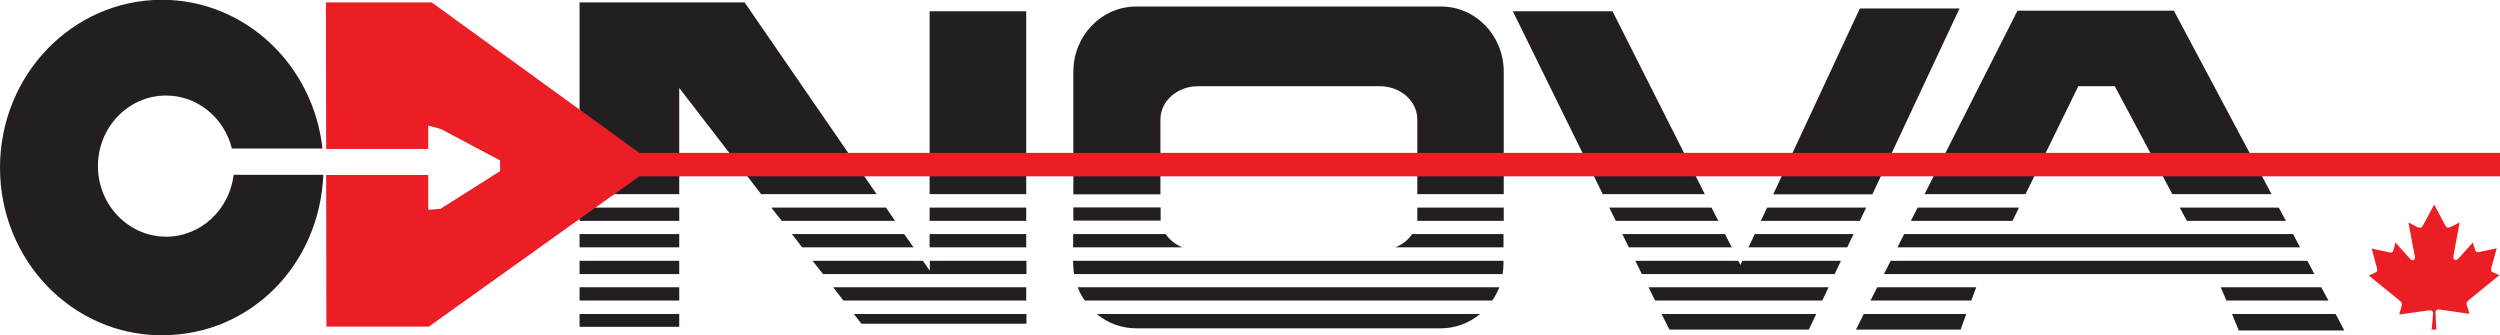
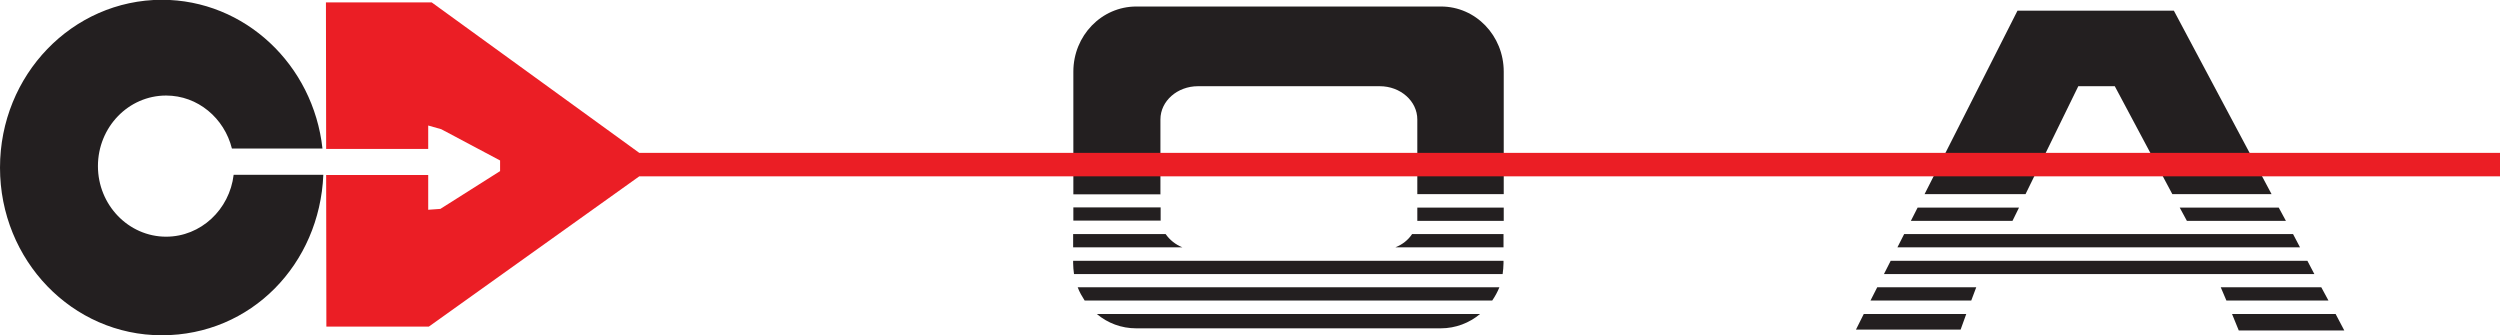
<svg xmlns="http://www.w3.org/2000/svg" id="Layer_2" viewBox="0 0 115.13 15.44">
  <g id="Layer_1-2">
-     <path d="M26.69.11v8.83h4.59v-4.89l3.77,4.89h5.32L34.29.11h-7.6ZM26.69,9.56v.61h4.59v-.61h-4.59ZM26.69,10.78v.61h4.59v-.61h-4.59ZM26.69,12.01v.61h4.59v-.61h-4.59ZM26.69,13.23v.61h4.59v-.61h-4.59ZM26.69,14.46v.59h4.59v-.59h-4.59ZM35.52,9.56l.48.61h5.22l-.42-.61h-5.28ZM36.47,10.78l.47.61h5.13l-.43-.61h-5.17ZM37.42,12.01l.48.61h9.37v-.61h-4.45v.46l-.32-.46h-5.07ZM38.37,13.23l.47.61h8.42v-.61h-8.89ZM39.32,14.46l.35.45h7.6v-.45h-7.95ZM47.26,11.39v-.61h-4.45v.61h4.45ZM47.26,10.17v-.61h-4.45v.61h4.45ZM47.26,8.94V.52h-4.45v8.42h4.45Z" style="fill:#231f20; fill-rule:evenodd;" />
-     <path d="M69.67.52l4.14,8.42h4.7l-4.25-8.42h-4.59ZM74.11,9.56l.3.61h4.72l-.31-.61h-4.7ZM74.71,10.78l.3.61h4.74l-.31-.61h-4.73ZM75.31,12.01l.3.61h8.88l.29-.61h-4.54l-.09.19-.1-.19h-4.74ZM75.92,13.23l.3.61h7.7l.29-.61h-8.29ZM76.52,14.46l.36.72h6.42l.34-.72h-7.12ZM85.07,11.39l.29-.61h-4.55l-.29.61h4.54ZM85.65,10.17l.29-.61h-4.56l-.29.61h4.55ZM86.23,8.94L90.24.39h-4.59l-3.99,8.56h4.56Z" style="fill:#231f20; fill-rule:evenodd;" />
    <path d="M92.68,10.17l.3-.61h-4.67l-.31.61h4.68ZM93.28,8.94l2.43-4.97h1.68l2.65,4.97h4.57L100.11.49h-7.2l-4.28,8.45h4.66ZM100.38,9.56l.33.61h4.56l-.33-.61h-4.56ZM87.69,10.78l-.31.61h18.54l-.32-.61h-17.91ZM87.07,12.01l-.31.61h19.82l-.32-.61h-19.18ZM86.45,13.23l-.31.61h4.64l.23-.61h-4.56ZM85.83,14.46l-.36.72h4.82l.26-.72h-4.72ZM102.27,13.23l.26.61h4.7l-.33-.61h-4.64ZM102.79,14.46l.31.76h4.86l-.4-.76h-4.77Z" style="fill:#231f20; fill-rule:evenodd;" />
    <path d="M65.27,10c0,.05,0,.11,0,.17h3.98v-.61h-3.98v.45ZM65.03,10.78c-.18.27-.44.48-.77.61h4.98v-.61h-4.21ZM54.45,11.39c-.32-.13-.58-.34-.77-.61h-4.26v.61h5.02ZM53.45,10.17c0-.06,0-.11,0-.17v-.45h-4.02v.61h4.03ZM53.44,8.94v-3.44c0-.85.78-1.53,1.73-1.53h8.37c.96,0,1.73.69,1.73,1.53v3.44h3.98V3.3c0-1.66-1.29-3-2.89-3h-14.03c-1.6,0-2.9,1.34-2.9,3v5.65h4.02ZM49.42,12.01v.11c0,.17.02.34.04.5h19.74c.02-.17.04-.33.04-.5v-.11h-19.82ZM49.63,13.23c.08.22.2.42.32.61h18.77c.13-.19.24-.39.33-.61h-19.41ZM50.51,14.46c.5.42,1.13.66,1.81.66h14.03c.69,0,1.32-.25,1.81-.66h-17.66Z" style="fill:#231f20; fill-rule:evenodd;" />
    <path d="M10.76,8.05c-.19,1.6-1.51,2.85-3.11,2.85-1.73,0-3.14-1.46-3.14-3.25s1.4-3.25,3.14-3.25c1.46,0,2.68,1.04,3.03,2.44h4.17c-.42-3.85-3.57-6.85-7.4-6.85C3.33,0,0,3.45,0,7.72s3.33,7.72,7.45,7.72,7.27-3.28,7.44-7.39h-4.13Z" style="fill:#231f20;" />
    <polygon points="29.44 7.04 19.88 .11 15.01 .11 15.02 6.86 19.72 6.86 19.72 5.78 20.32 5.95 23.03 7.39 23.03 7.88 20.28 9.62 19.72 9.66 19.72 8.06 15.02 8.06 15.03 15.04 19.75 15.04 29.44 8.12 115.13 8.12 115.13 7.04 29.44 7.04" style="fill:#eb1e25;" />
-     <path d="M111.98,15.22c0-.06.06-.62.07-.79,0-.08-.06-.15-.15-.14-.2.02-.39.05-.59.08-.25.03-.5.07-.75.11-.02,0-.04,0-.07,0,.02-.07.04-.14.06-.21.02-.06.04-.12.05-.18.03-.1,0-.17-.07-.23-.32-.26-.64-.52-.96-.78-.15-.12-.3-.24-.45-.37,0,0-.02-.01-.03-.02.05-.02.1-.05.15-.07.06-.03.12-.05.17-.08.05-.02.08-.06.07-.12-.02-.09-.04-.18-.07-.27-.06-.22-.12-.45-.18-.67,0,0,0-.02,0-.03.08.02.16.03.23.05.2.04.4.08.6.13.08.02.14-.02.16-.1.03-.11.06-.22.09-.33,0,0,0-.02.01-.03.03.03.05.05.07.08.2.22.4.45.6.67.02.03.06.05.09.06.06.02.1,0,.12-.06.02-.05.01-.1,0-.15-.09-.5-.19-.99-.28-1.49,0,0,0-.02,0-.03.07.03.13.07.19.1.07.03.13.07.19.1.03.01.06.03.09.03.08.02.14,0,.18-.08.03-.05.06-.11.09-.16.14-.26.28-.52.42-.78,0,0,.01-.02.02-.03,0,.01.01.02.02.03.16.31.33.62.49.92.05.1.12.13.23.08.1-.05.2-.1.3-.15.04-.02.08-.04.13-.07-.01.06-.02.12-.03.17-.08.43-.16.87-.24,1.3-.01.06-.02.12-.01.17,0,.08.08.12.15.08.03-.01.06-.03.08-.06.22-.24.43-.48.65-.72,0,0,0-.01.01-.02,0,0,0,0,0,0,.02.08.04.15.07.23.01.04.03.09.04.13.02.07.08.11.16.09.27-.06.54-.11.81-.17,0,0,.01,0,.02,0-.02.06-.03.11-.05.17-.07.26-.14.51-.21.77,0,.02,0,.05,0,.07,0,.04.03.07.07.08.1.05.2.09.3.14,0,0,0,0,.02,0-.01,0-.02.02-.03.02-.47.38-.93.76-1.4,1.14-.09.07-.11.14-.07.24.04.11.07.23.1.34,0,.01,0,.02.01.04-.05,0-.1,0-.15-.02-.3-.04-.6-.09-.9-.13-.12-.02-.24-.03-.37-.05-.08,0-.14.05-.14.13,0,.18.03.69.04.8h-.24Z" style="fill:#eb1e25; fill-rule:evenodd;" />
  </g>
</svg>